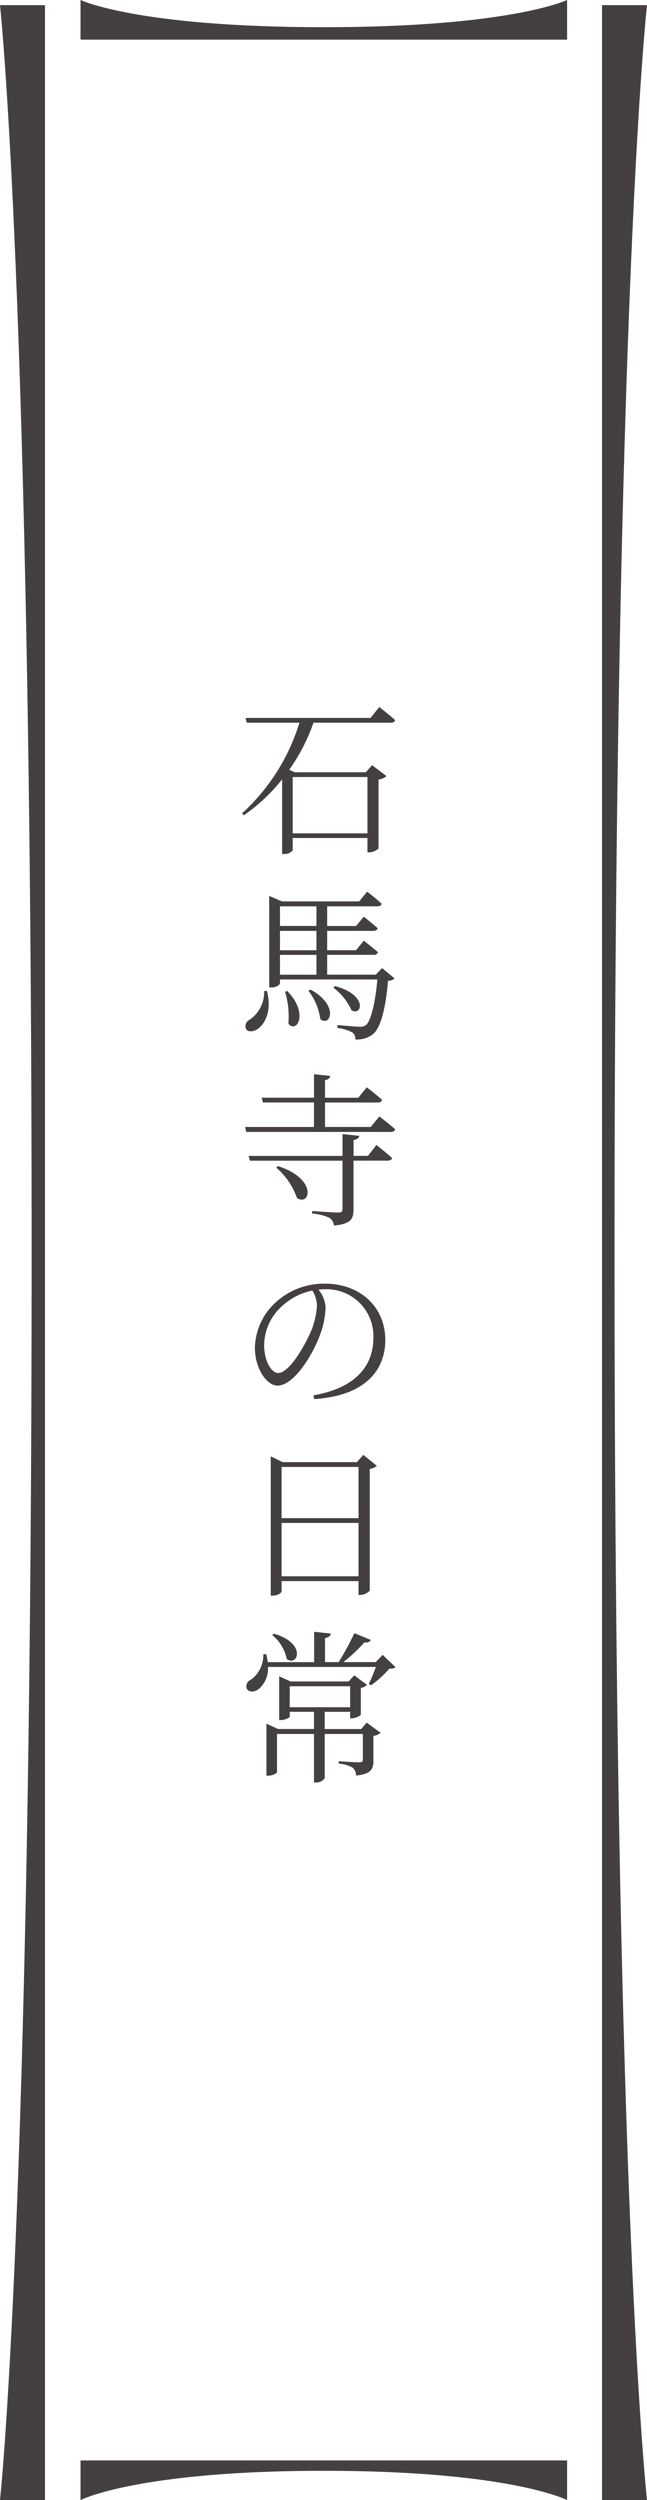
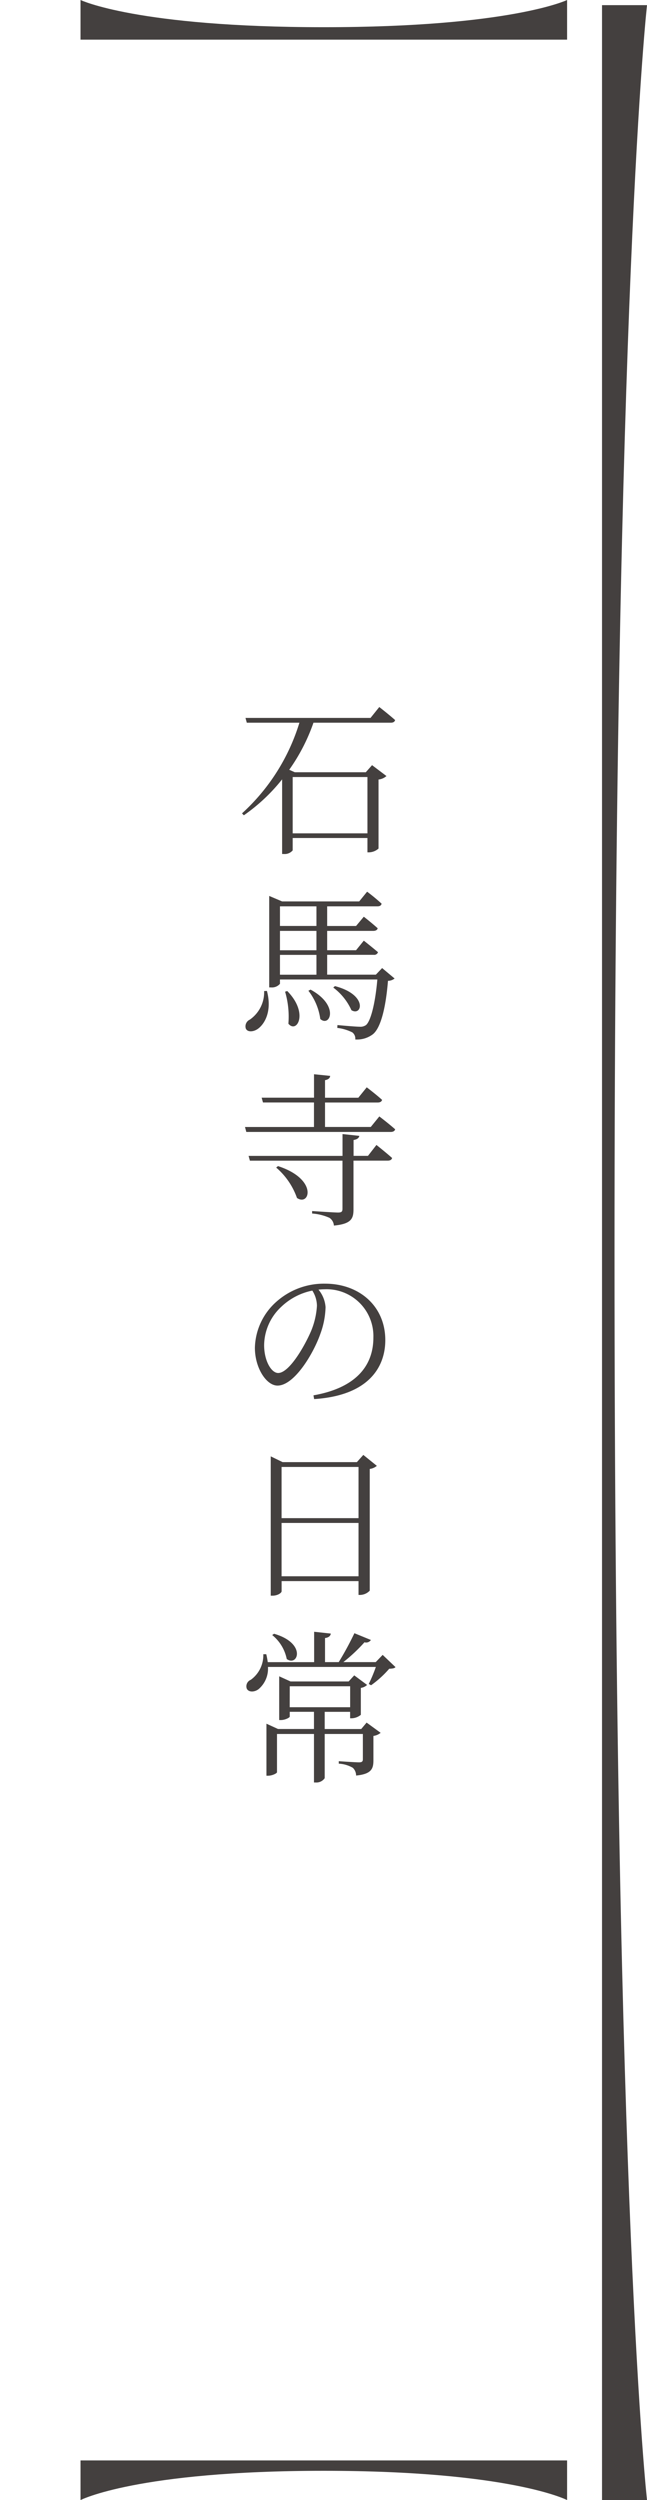
<svg xmlns="http://www.w3.org/2000/svg" width="62.728" height="242.236" viewBox="0 0 62.728 242.236">
  <g transform="translate(-924.608 -1013.503)">
    <path d="M12.624-6.208V-.752H5.376V-6.208Zm.3-5.728H.8l.128.464h5.1A19.633,19.633,0,0,1,.464-2.688L.64-2.5A17.475,17.475,0,0,0,4.352-5.984V1.248h.16A1.011,1.011,0,0,0,5.376.9V-.3h7.248V1.088h.16A1.432,1.432,0,0,0,13.7.72V-5.968a1.375,1.375,0,0,0,.768-.336L13.072-7.36l-.608.688H5.584l-.544-.24a18.155,18.155,0,0,0,2.352-4.56h7.5c.224,0,.368-.08.416-.256-.592-.528-1.536-1.264-1.536-1.264ZM2.608,14.528A3.23,3.23,0,0,1,1.216,17.3a.714.714,0,0,0-.384.864c.176.384.768.32,1.184.016.656-.48,1.376-1.712.864-3.664Zm2.032.064a8.551,8.551,0,0,1,.32,3.1c.816.992,2-1.024-.112-3.168ZM6.9,14.5a5.714,5.714,0,0,1,1.152,2.736c.928.832,1.9-1.3-.944-2.848ZM4.144,11.024H7.68v1.92H4.144ZM7.68,6.32v1.9H4.144V6.32Zm0,4.256H4.144V8.7H7.68ZM14.048,12.3l-.608.64H8.72v-1.92h4.512a.383.383,0,0,0,.416-.256c-.544-.464-1.376-1.12-1.376-1.12l-.752.928H8.72V8.7h4.464c.224,0,.4-.08.432-.256-.528-.48-1.344-1.12-1.344-1.12l-.752.9H8.72V6.32H13.6c.224,0,.352-.08.4-.256A17.83,17.83,0,0,0,12.592,4.9l-.768.944H4.352L3.1,5.312v8.864H3.28a1.011,1.011,0,0,0,.864-.352v-.416h9.44c-.208,2.384-.656,4.048-1.1,4.416a.933.933,0,0,1-.624.16c-.336,0-1.488-.1-2.144-.16L9.7,18.1a4.4,4.4,0,0,1,1.456.432.755.755,0,0,1,.288.688,2.547,2.547,0,0,0,1.7-.5c.736-.576,1.248-2.432,1.472-5.184a1.013,1.013,0,0,0,.64-.224ZM9.312,14.192a5.607,5.607,0,0,1,1.76,2.192c1.024.624,1.632-1.488-1.6-2.336ZM3.776,31.632a6.863,6.863,0,0,1,2.016,2.944c1.232.848,2.08-1.808-1.84-3.088Zm8.9-1.136H11.28V28.96c.368-.064.512-.192.56-.4l-1.632-.176V30.5H1.1l.128.464h8.976v4.656c0,.272-.08.368-.432.368-.4,0-2.512-.144-2.512-.144v.24a5.011,5.011,0,0,1,1.68.416.984.984,0,0,1,.432.752c1.7-.16,1.9-.688,1.9-1.568V30.96h3.312c.24,0,.384-.08.432-.256-.592-.528-1.52-1.264-1.52-1.264Zm.272-2.8H8.512V25.328h5.1c.24,0,.384-.08.432-.256-.56-.512-1.488-1.216-1.488-1.216l-.816,1.008H8.512v-1.7c.336-.064.48-.208.5-.416l-1.568-.16v2.272H2.368l.128.464H7.44V27.7H.752l.128.48h14c.224,0,.384-.08.432-.256-.592-.528-1.536-1.248-1.536-1.248ZM7.728,45.024a7.531,7.531,0,0,1-.576,2.464c-.656,1.52-2.128,4.048-3.184,4.048-.656,0-1.36-1.168-1.36-2.7a5.149,5.149,0,0,1,1.648-3.7A6.086,6.086,0,0,1,7.28,43.552,2.792,2.792,0,0,1,7.728,45.024Zm-.272,9.04c5.232-.336,6.9-3.056,6.9-5.712,0-3.312-2.544-5.472-5.84-5.472A6.918,6.918,0,0,0,3.84,44.592a6.146,6.146,0,0,0-2.128,4.5c0,1.968,1.12,3.664,2.192,3.664,1.632,0,3.488-3.1,4.16-5.024a8.02,8.02,0,0,0,.5-2.576,2.986,2.986,0,0,0-.688-1.7c.192-.016.384-.032.576-.032A4.541,4.541,0,0,1,13.2,48.1c0,2.9-1.888,4.912-5.808,5.6ZM4.3,71.232V66.064H11.76v5.168ZM11.76,60.64V65.6H4.3V60.64Zm.464-1.168-.624.7H4.4l-1.152-.56v13.5h.176c.5,0,.88-.272.88-.432V71.7H11.76V73.04h.16a1.316,1.316,0,0,0,.928-.416V60.832a1.315,1.315,0,0,0,.688-.3ZM3.392,76.928A3.993,3.993,0,0,1,4.8,79.248c1.072.784,1.968-1.52-1.232-2.448Zm1.7,4.96h5.856V83.92H5.088Zm6.928,4.144H8.48V84.368h2.464v.624h.16a1.474,1.474,0,0,0,.88-.336V82.048a1.134,1.134,0,0,0,.608-.288l-1.248-.928-.544.592H5.168l-1.1-.5v4.24h.16c.416,0,.864-.24.864-.336v-.464H7.44v1.664H3.952l-1.12-.512v5.04h.16c.416,0,.864-.24.864-.336V86.512H7.44v4.7H7.6a.98.98,0,0,0,.88-.416V86.512h3.7V88.96c0,.208-.08.3-.368.3-.384,0-1.968-.112-1.968-.112v.24a3.032,3.032,0,0,1,1.36.4,1.029,1.029,0,0,1,.32.752c1.5-.144,1.68-.672,1.68-1.472V86.7a1.382,1.382,0,0,0,.7-.3l-1.36-.992Zm2.08-7.184-.672.7H10.288a16.061,16.061,0,0,0,2.048-1.92.555.555,0,0,0,.624-.224l-1.6-.656a30.092,30.092,0,0,1-1.52,2.8H8.512V77.216c.368-.048.528-.208.56-.432l-1.616-.176v2.944H2.96q-.048-.36-.144-.768H2.528a2.935,2.935,0,0,1-1.216,2.48.677.677,0,0,0-.384.864c.192.368.768.336,1.152.032a2.6,2.6,0,0,0,.9-2.144H13.44a14.62,14.62,0,0,1-.688,1.648l.224.128a9.933,9.933,0,0,0,1.76-1.6c.32-.016.5-.032.608-.16Z" transform="translate(947.608 1095)" fill="#44403f" />
    <g transform="translate(924.608 1013.503)">
-       <path d="M4.362,243.738H0s3.067-28.1,3.067-120.869S0,2,0,2H4.362Z" transform="translate(0 -1.502)" fill="#44403f" />
      <path d="M234.315,243.738h4.362s-3.15-28.1-3.15-120.869S238.677,2,238.677,2h-4.362Z" transform="translate(-175.948 -1.502)" fill="#44403f" />
      <path d="M31.343,756.321v3.841s5.484-2.835,23.587-2.835,23.587,2.835,23.587,2.835v-3.841Z" transform="translate(-23.536 -517.925)" fill="#44403f" />
      <path d="M31.343,3.842V0S36.827,2.635,54.93,2.635,78.517,0,78.517,0V3.842Z" transform="translate(-23.536 0)" fill="#44403f" />
    </g>
  </g>
</svg>